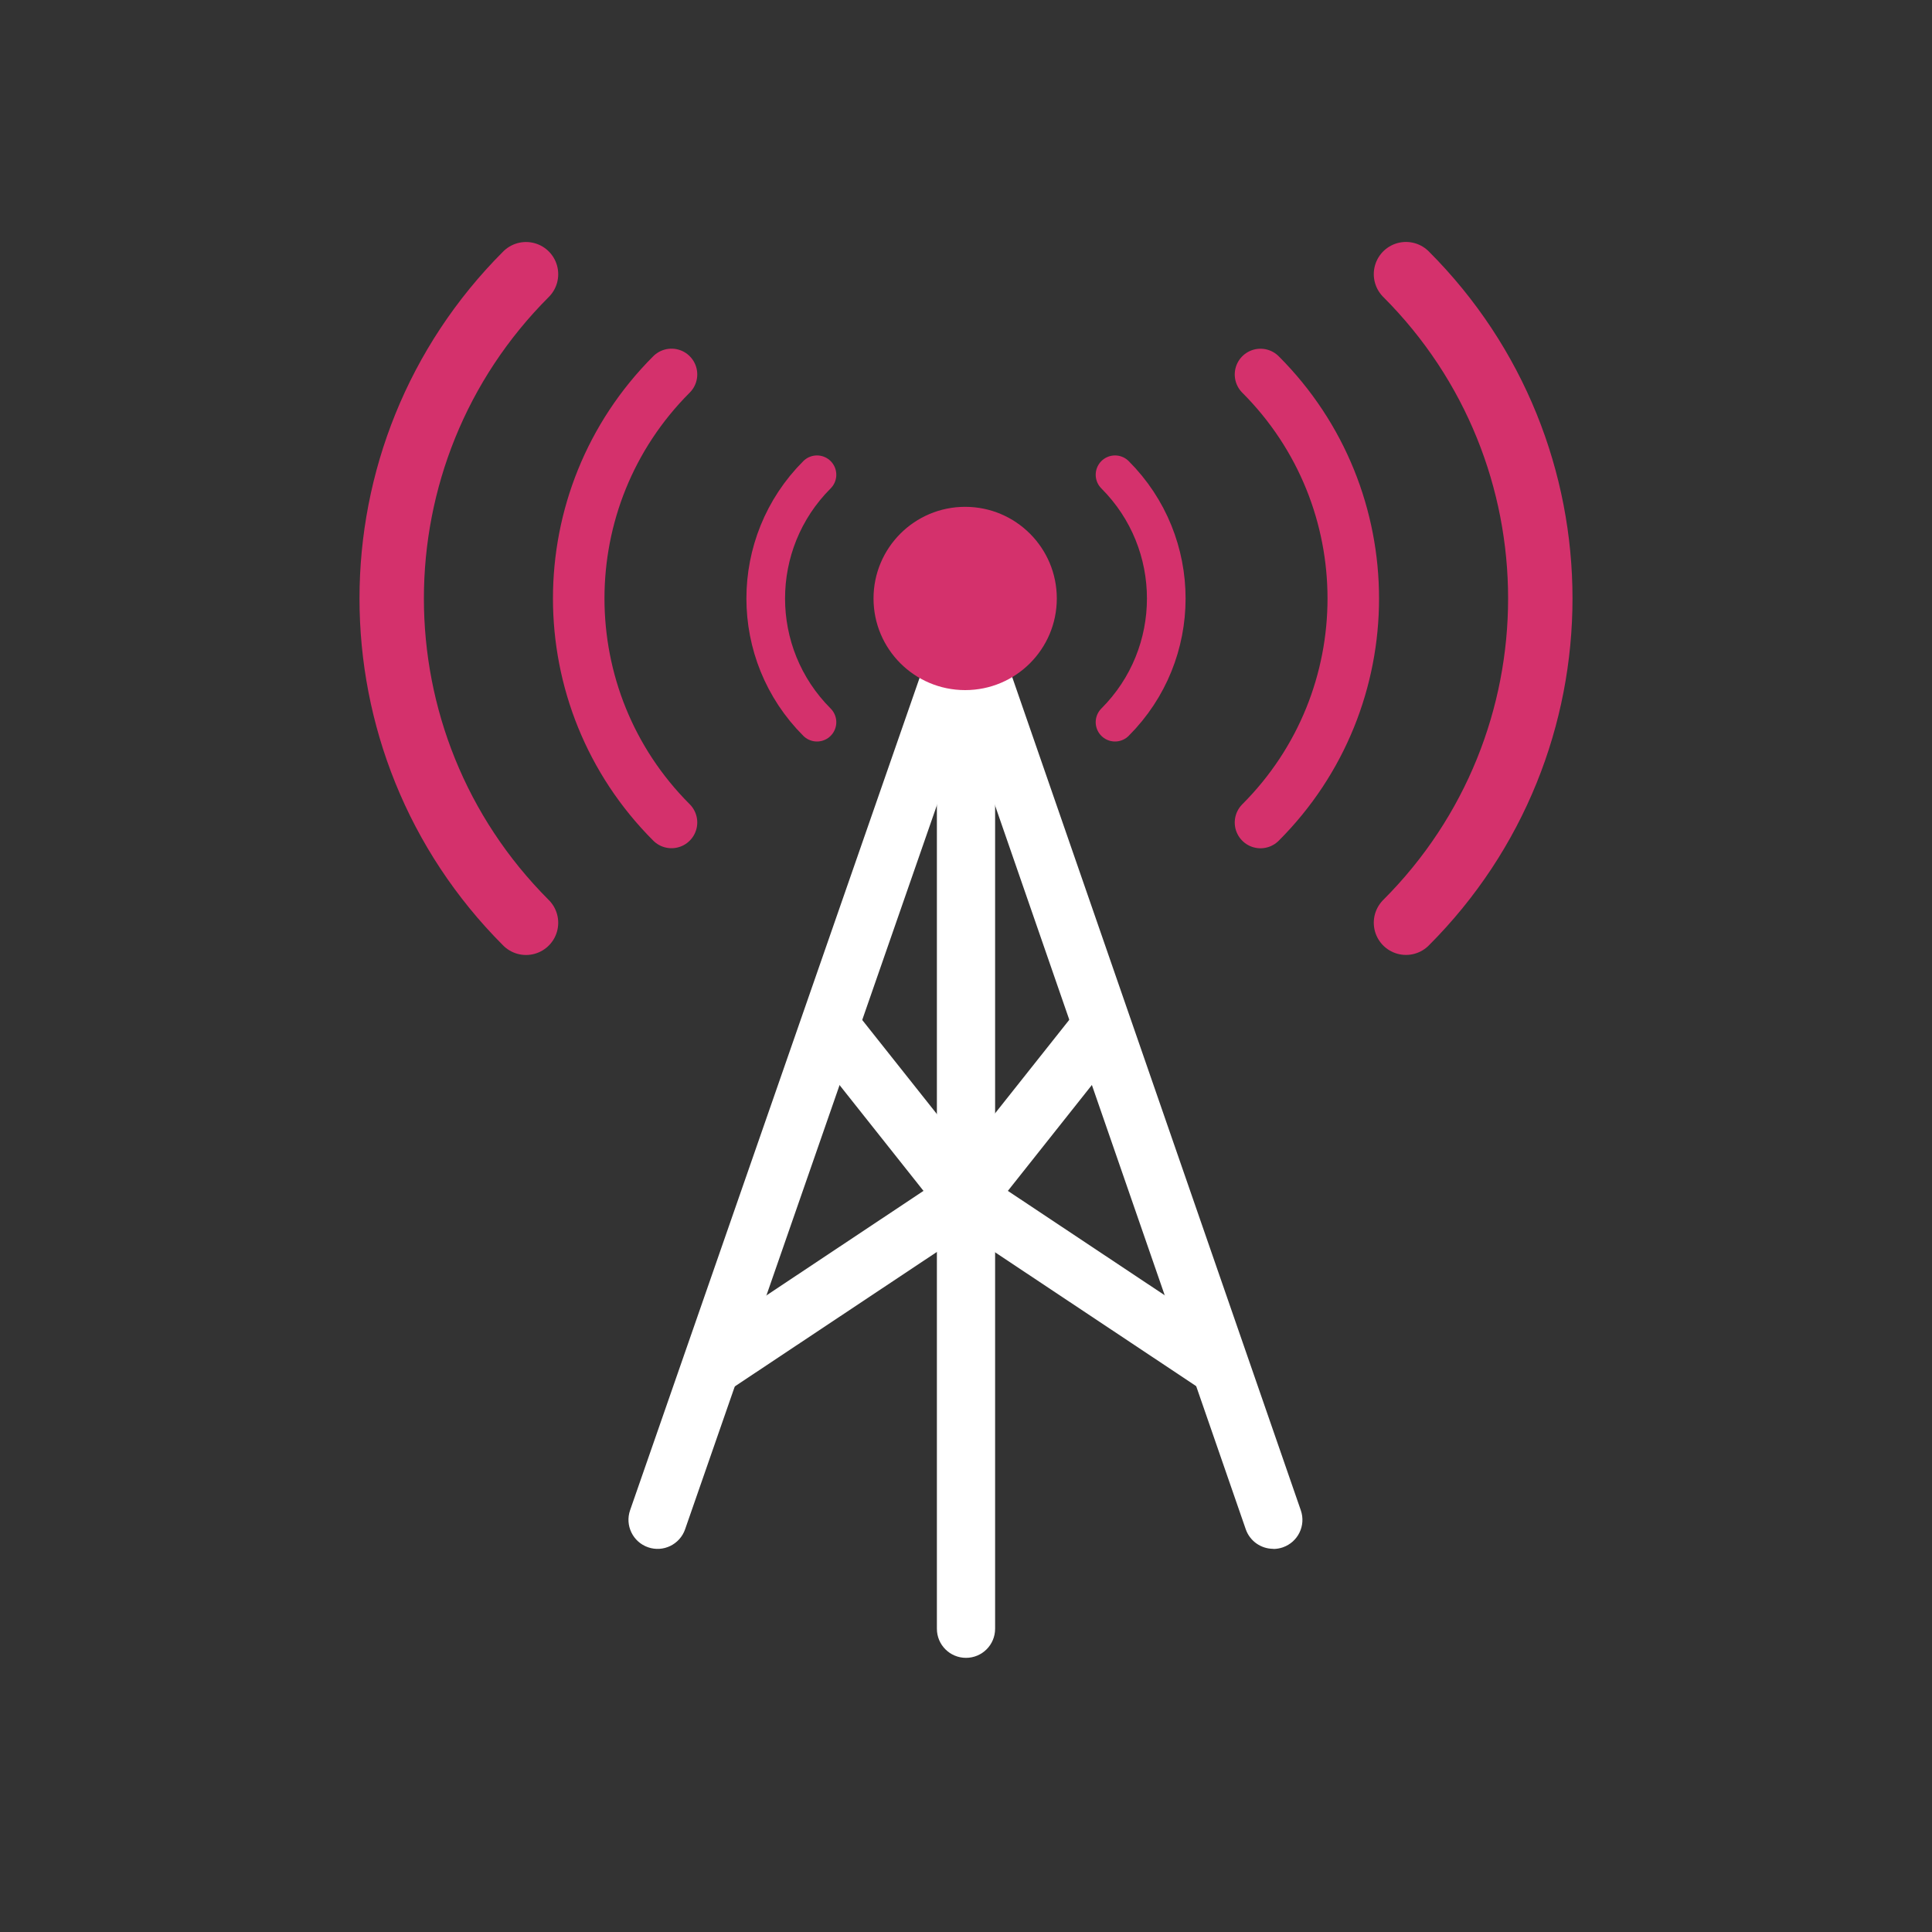
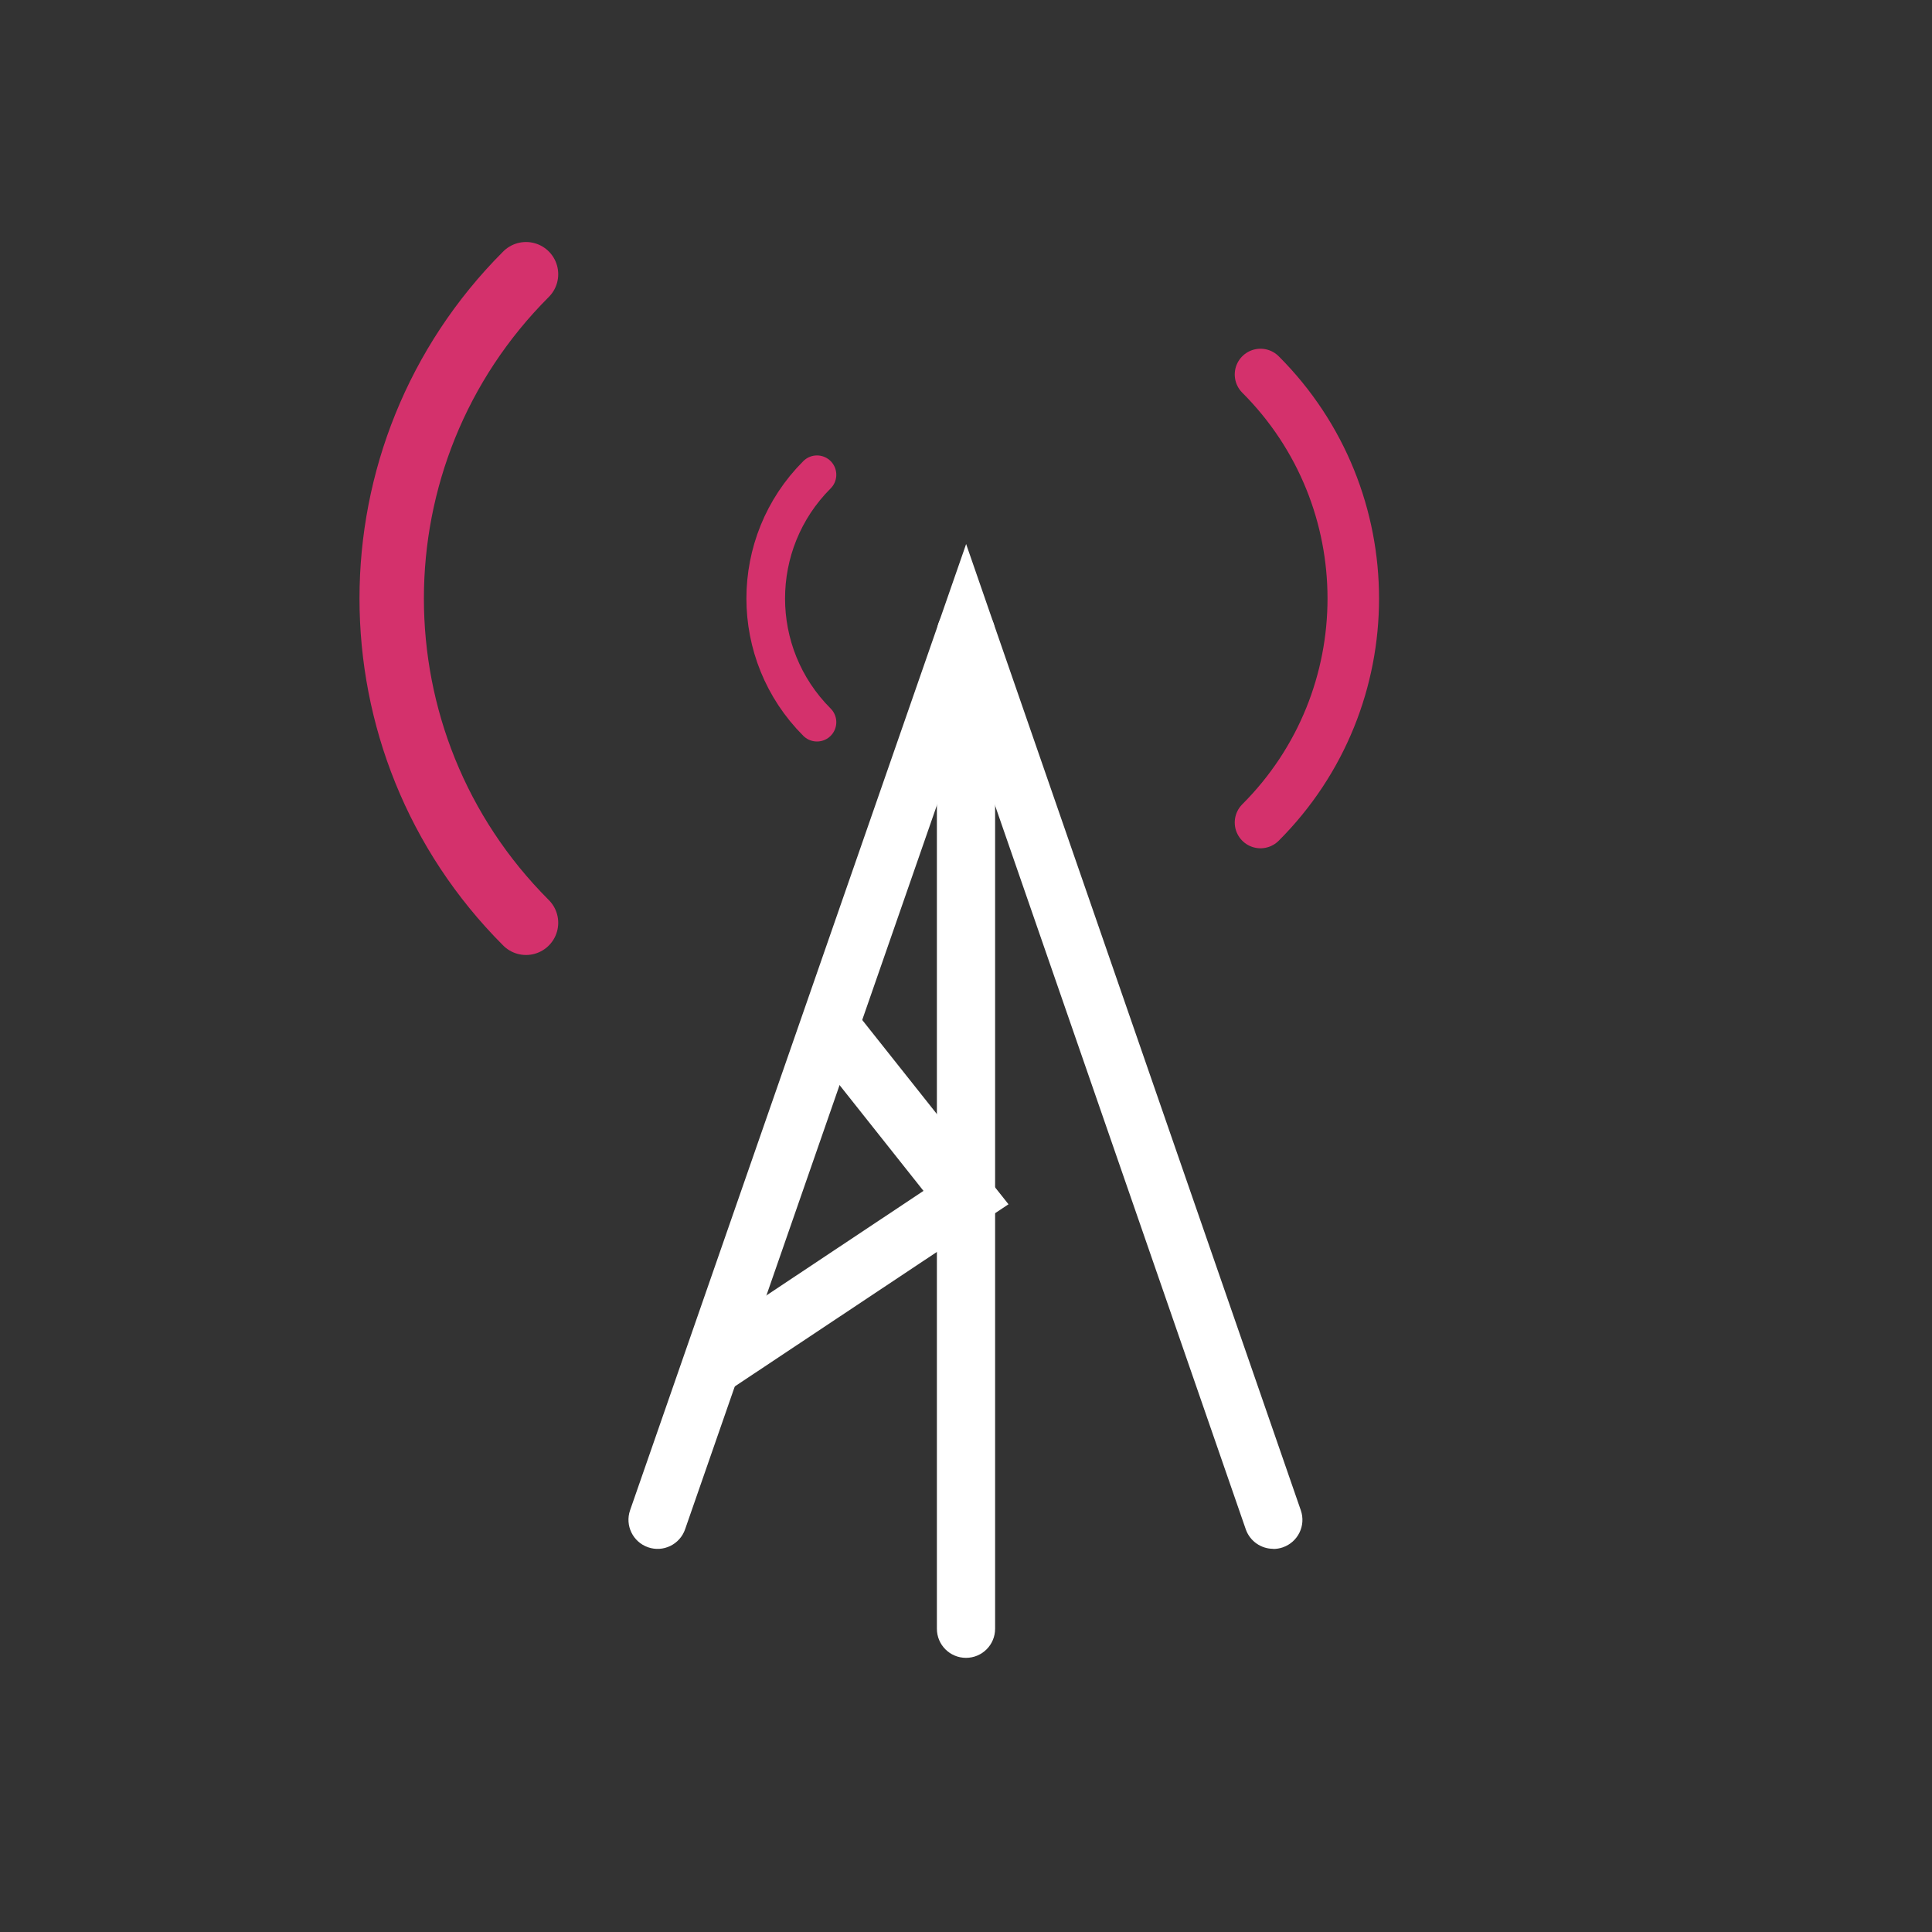
<svg xmlns="http://www.w3.org/2000/svg" id="Réseau_mobile" data-name="Réseau mobile" viewBox="0 0 300 300">
  <rect x="0" y="0" width="300" height="300" fill="#333333" stroke="none" />
  <defs>
    <style>      .cls-1 {        stroke-width: 6px;      }      .cls-1, .cls-2, .cls-3 {        fill: none;        stroke: #d4316c;        stroke-linecap: round;        stroke-miterlimit: 10;      }      .cls-4 {        fill: #d4316c;      }      .cls-4, .cls-5 {        stroke-width: 0px;      }      .cls-2 {        stroke-width: 8px;      }      .cls-3 {        stroke-width: 10px;      }      .cls-5 {        fill: #fff;      }    </style>
  </defs>
  <g>
    <path class="cls-5" d="M197.71,240.5c-1.87,0-3.62-1.17-4.27-3.04l-43.44-125.42-43.62,125.43c-.82,2.36-3.4,3.61-5.75,2.79-2.36-.82-3.61-3.4-2.79-5.75l52.18-150.03,51.97,150.04c.82,2.36-.43,4.93-2.79,5.75-.49.17-.99.25-1.48.25Z" />
    <path class="cls-5" d="M150,257.43c-2.5,0-4.52-2.02-4.52-4.52V98.25c0-2.5,2.02-4.52,4.52-4.52s4.52,2.02,4.52,4.52v154.66c0,2.5-2.02,4.52-4.52,4.52Z" />
-     <polygon class="cls-5" points="187.01 216.08 143.31 187 167.58 156.41 174.66 162.03 156.5 184.92 192.01 208.55 187.01 216.08" />
    <polygon class="cls-5" points="112.9 216.08 107.89 208.55 143.4 184.92 125.24 162.03 132.32 156.41 156.6 187 112.9 216.08" />
  </g>
  <g>
    <g>
-       <path class="cls-3" d="M218.32,42.57c27.81,27.81,27.81,72.9,0,100.71" />
      <path class="cls-2" d="M195.73,58.15c19.21,19.21,19.21,50.36,0,69.57" />
-       <path class="cls-1" d="M173.14,73.72c10.61,10.61,10.61,27.81,0,38.42" />
    </g>
    <g>
      <path class="cls-3" d="M81.68,143.29c-27.81-27.81-27.81-72.9,0-100.71" />
-       <path class="cls-2" d="M104.27,127.71c-19.21-19.21-19.21-50.36,0-69.57" />
      <path class="cls-1" d="M126.86,112.14c-10.61-10.61-10.61-27.81,0-38.42" />
    </g>
-     <circle class="cls-4" cx="149.87" cy="92.93" r="14.23" />
  </g>
</svg>